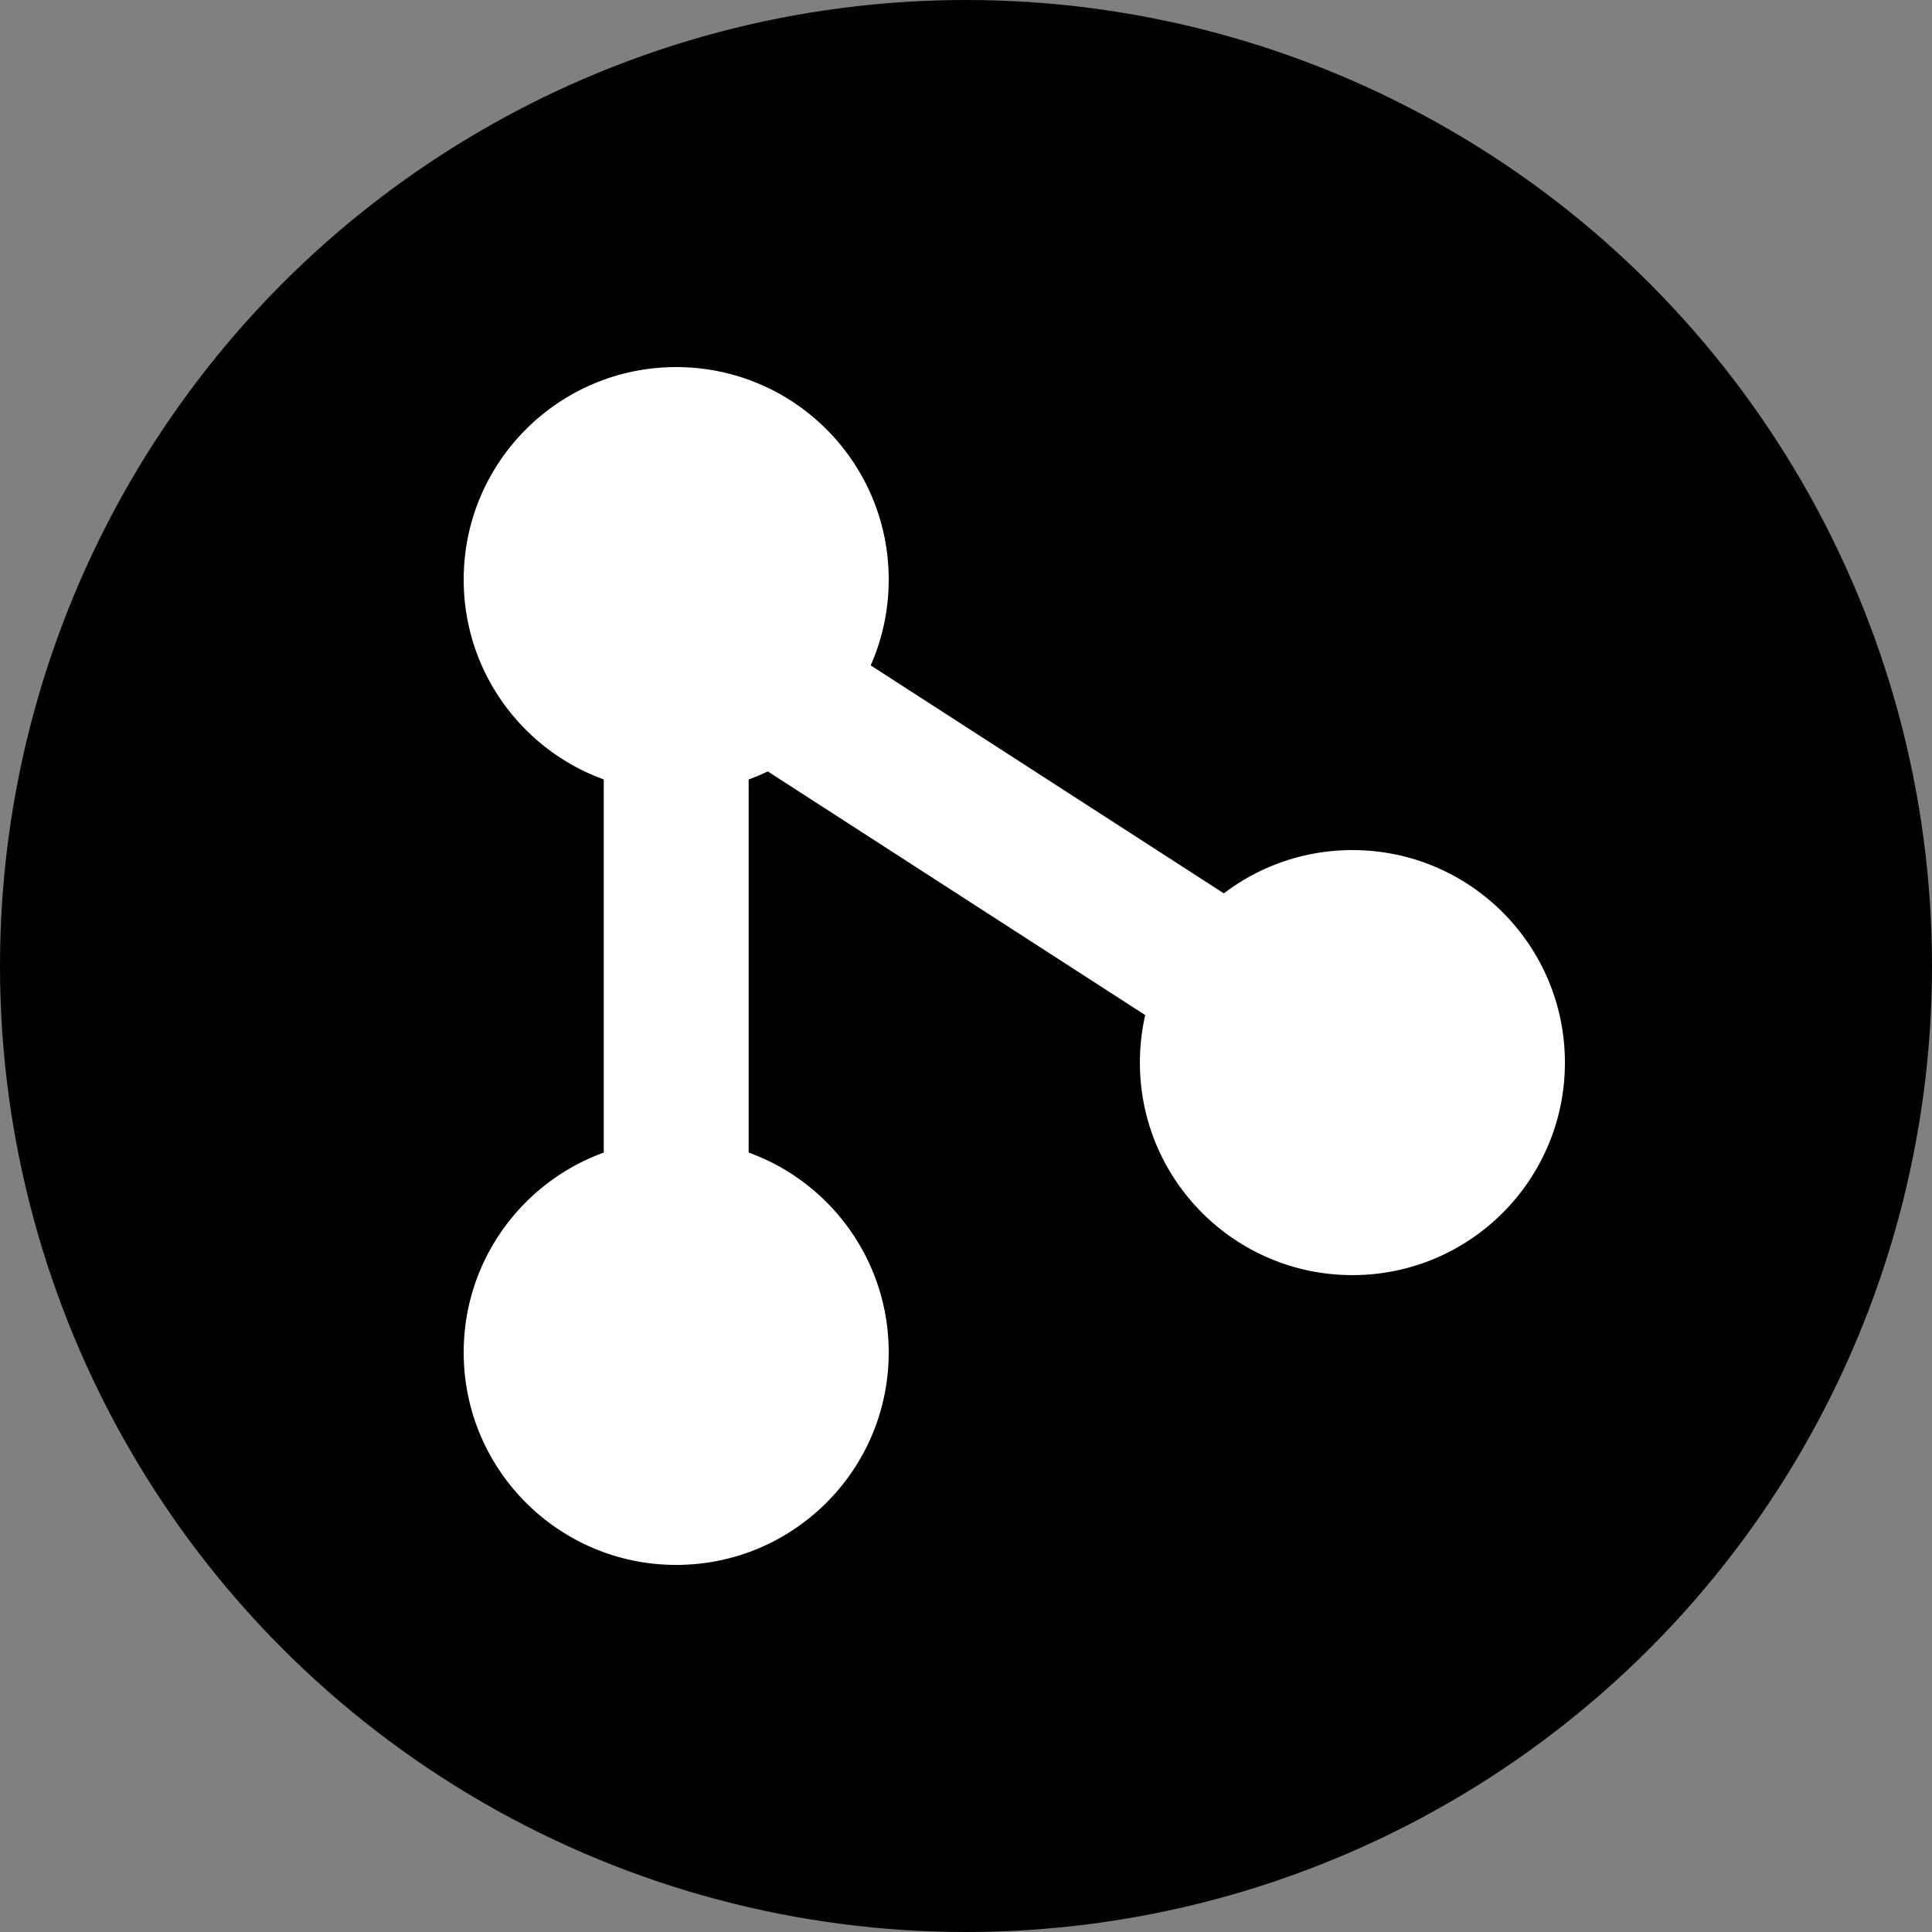
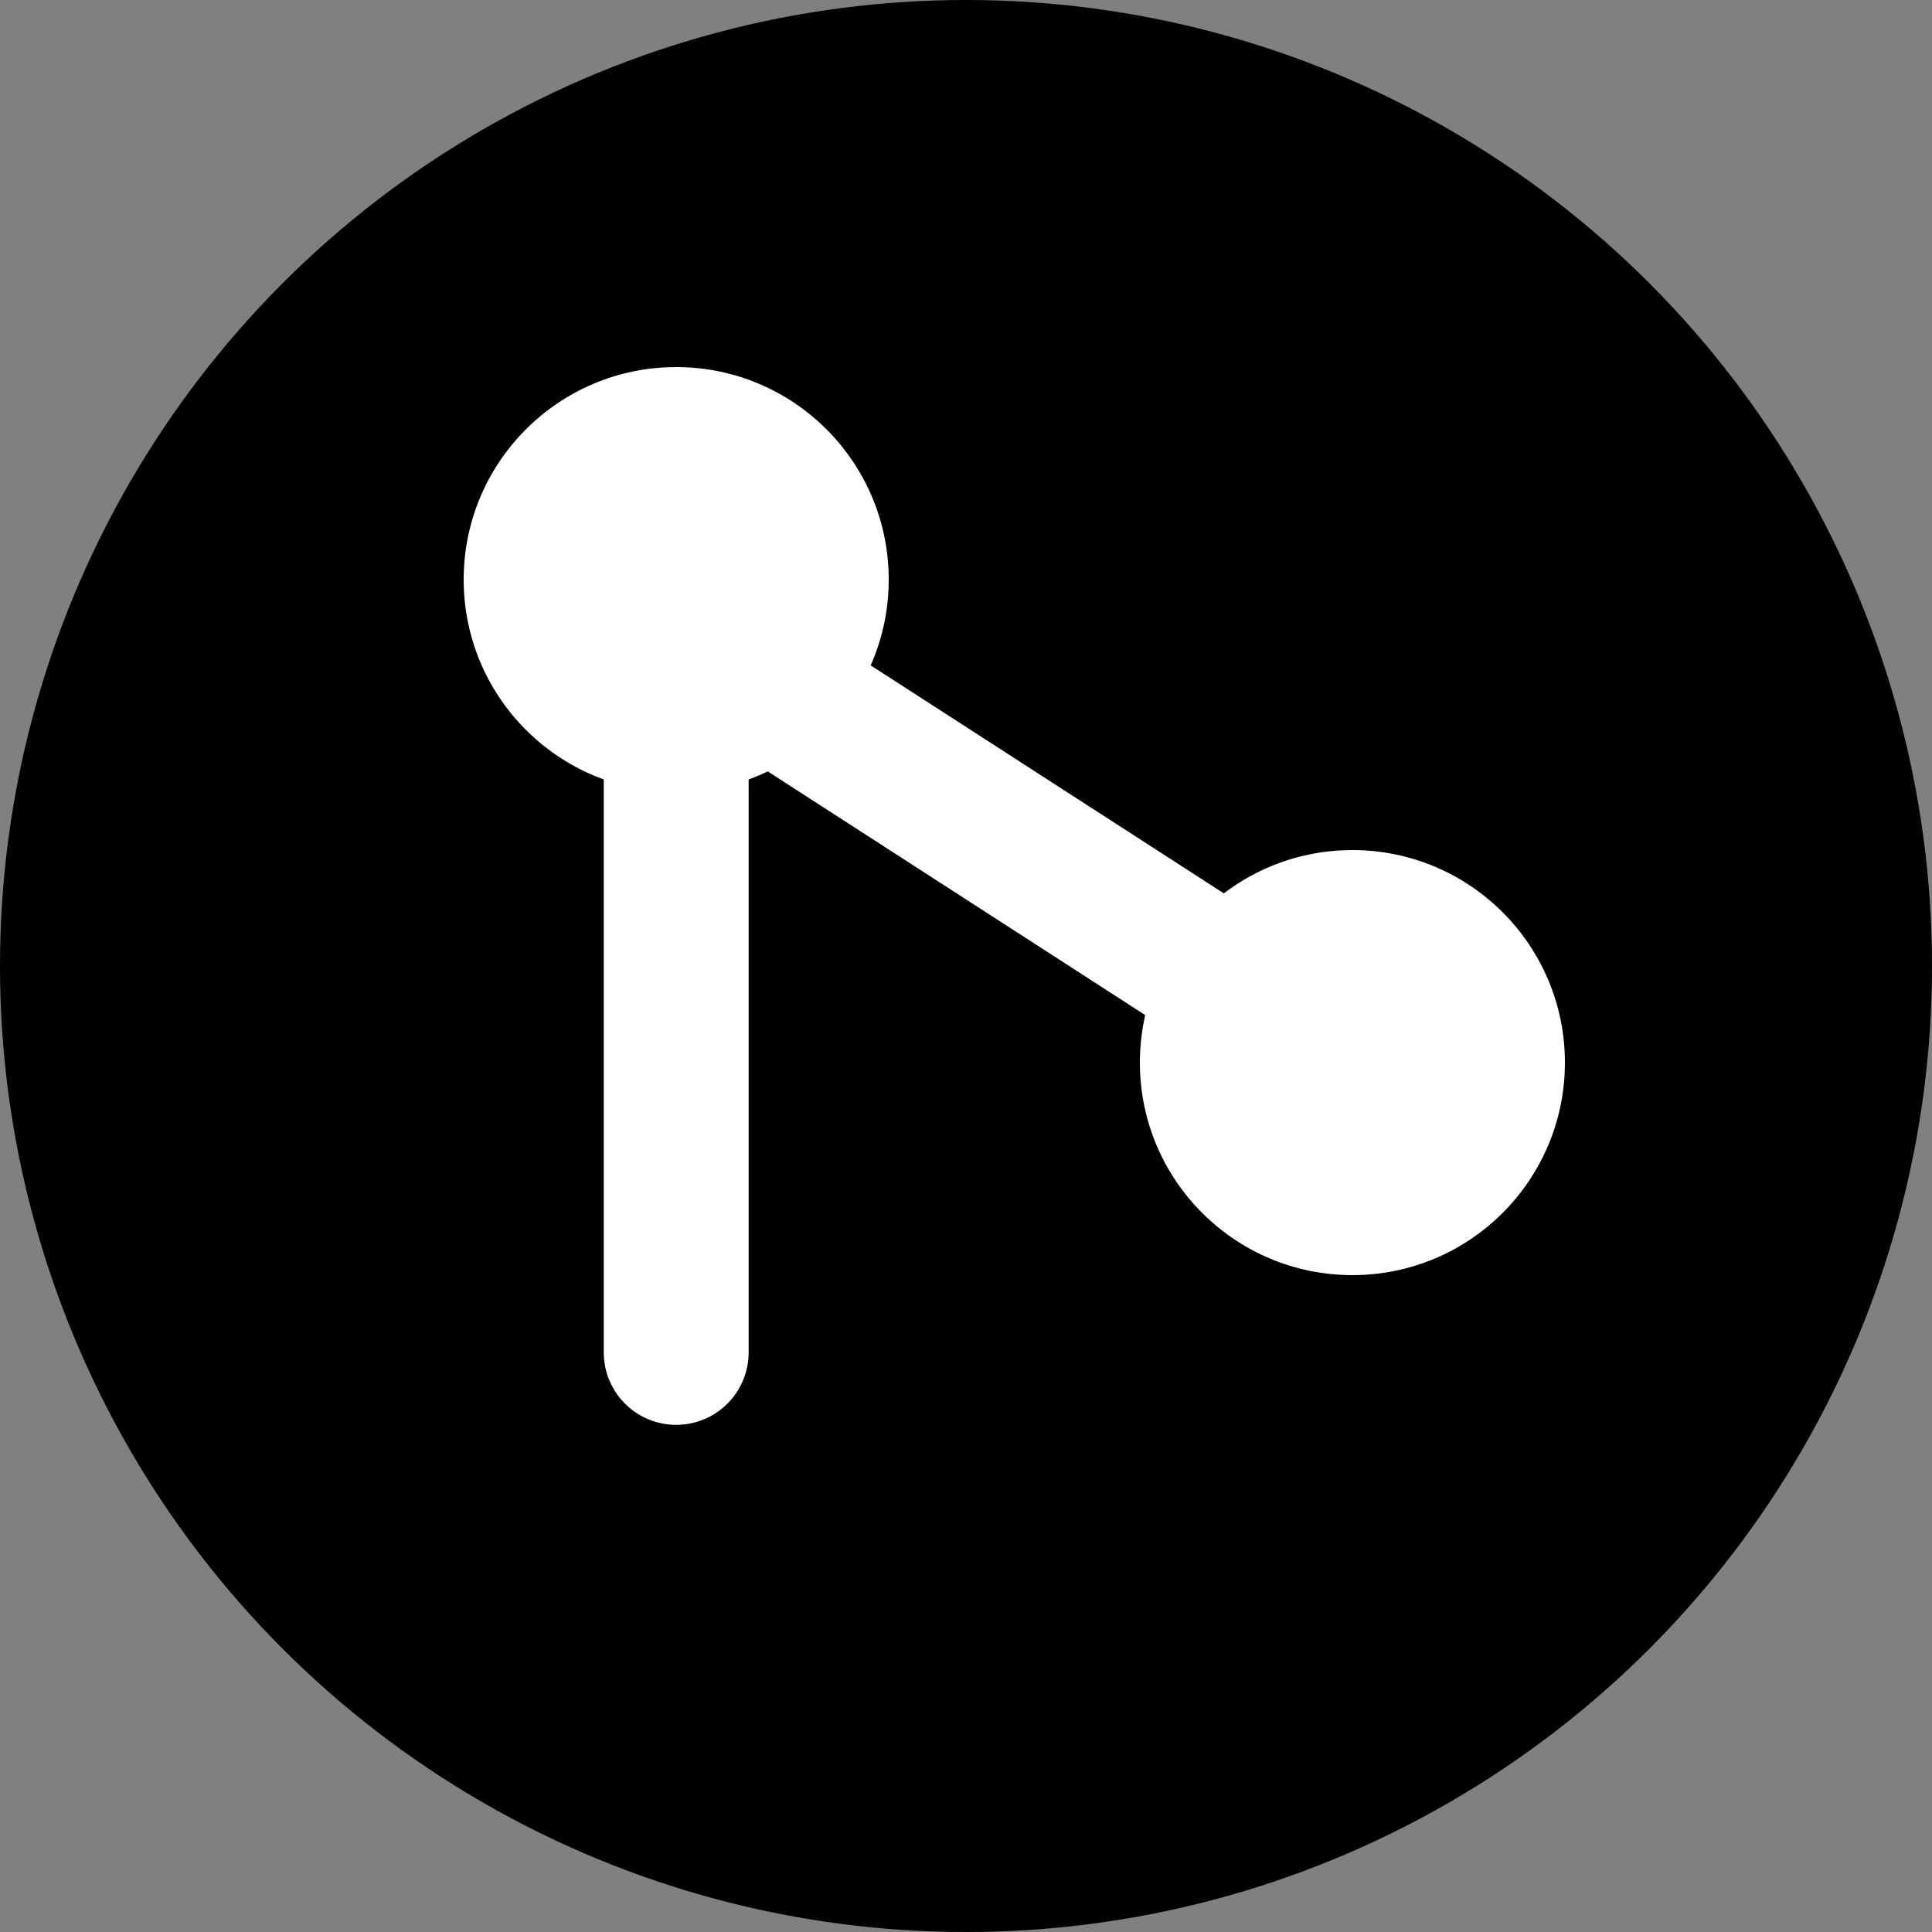
<svg xmlns="http://www.w3.org/2000/svg" viewBox="0 0 200 200">
  <rect x="0" y="0" width="200" height="200" fill="#808080" stroke="none" />
  <circle cx="100" cy="100" r="100" fill="black" />
  <circle cx="70" cy="60" r="22" fill="white" />
-   <circle cx="70" cy="140" r="22" fill="white" />
  <circle cx="140" cy="110" r="22" fill="white" />
  <line x1="70" y1="60" x2="70" y2="140" stroke="white" stroke-width="15" stroke-linecap="round" />
  <line x1="61" y1="59" x2="140" y2="110" stroke="white" stroke-width="15" stroke-linecap="round" />
</svg>